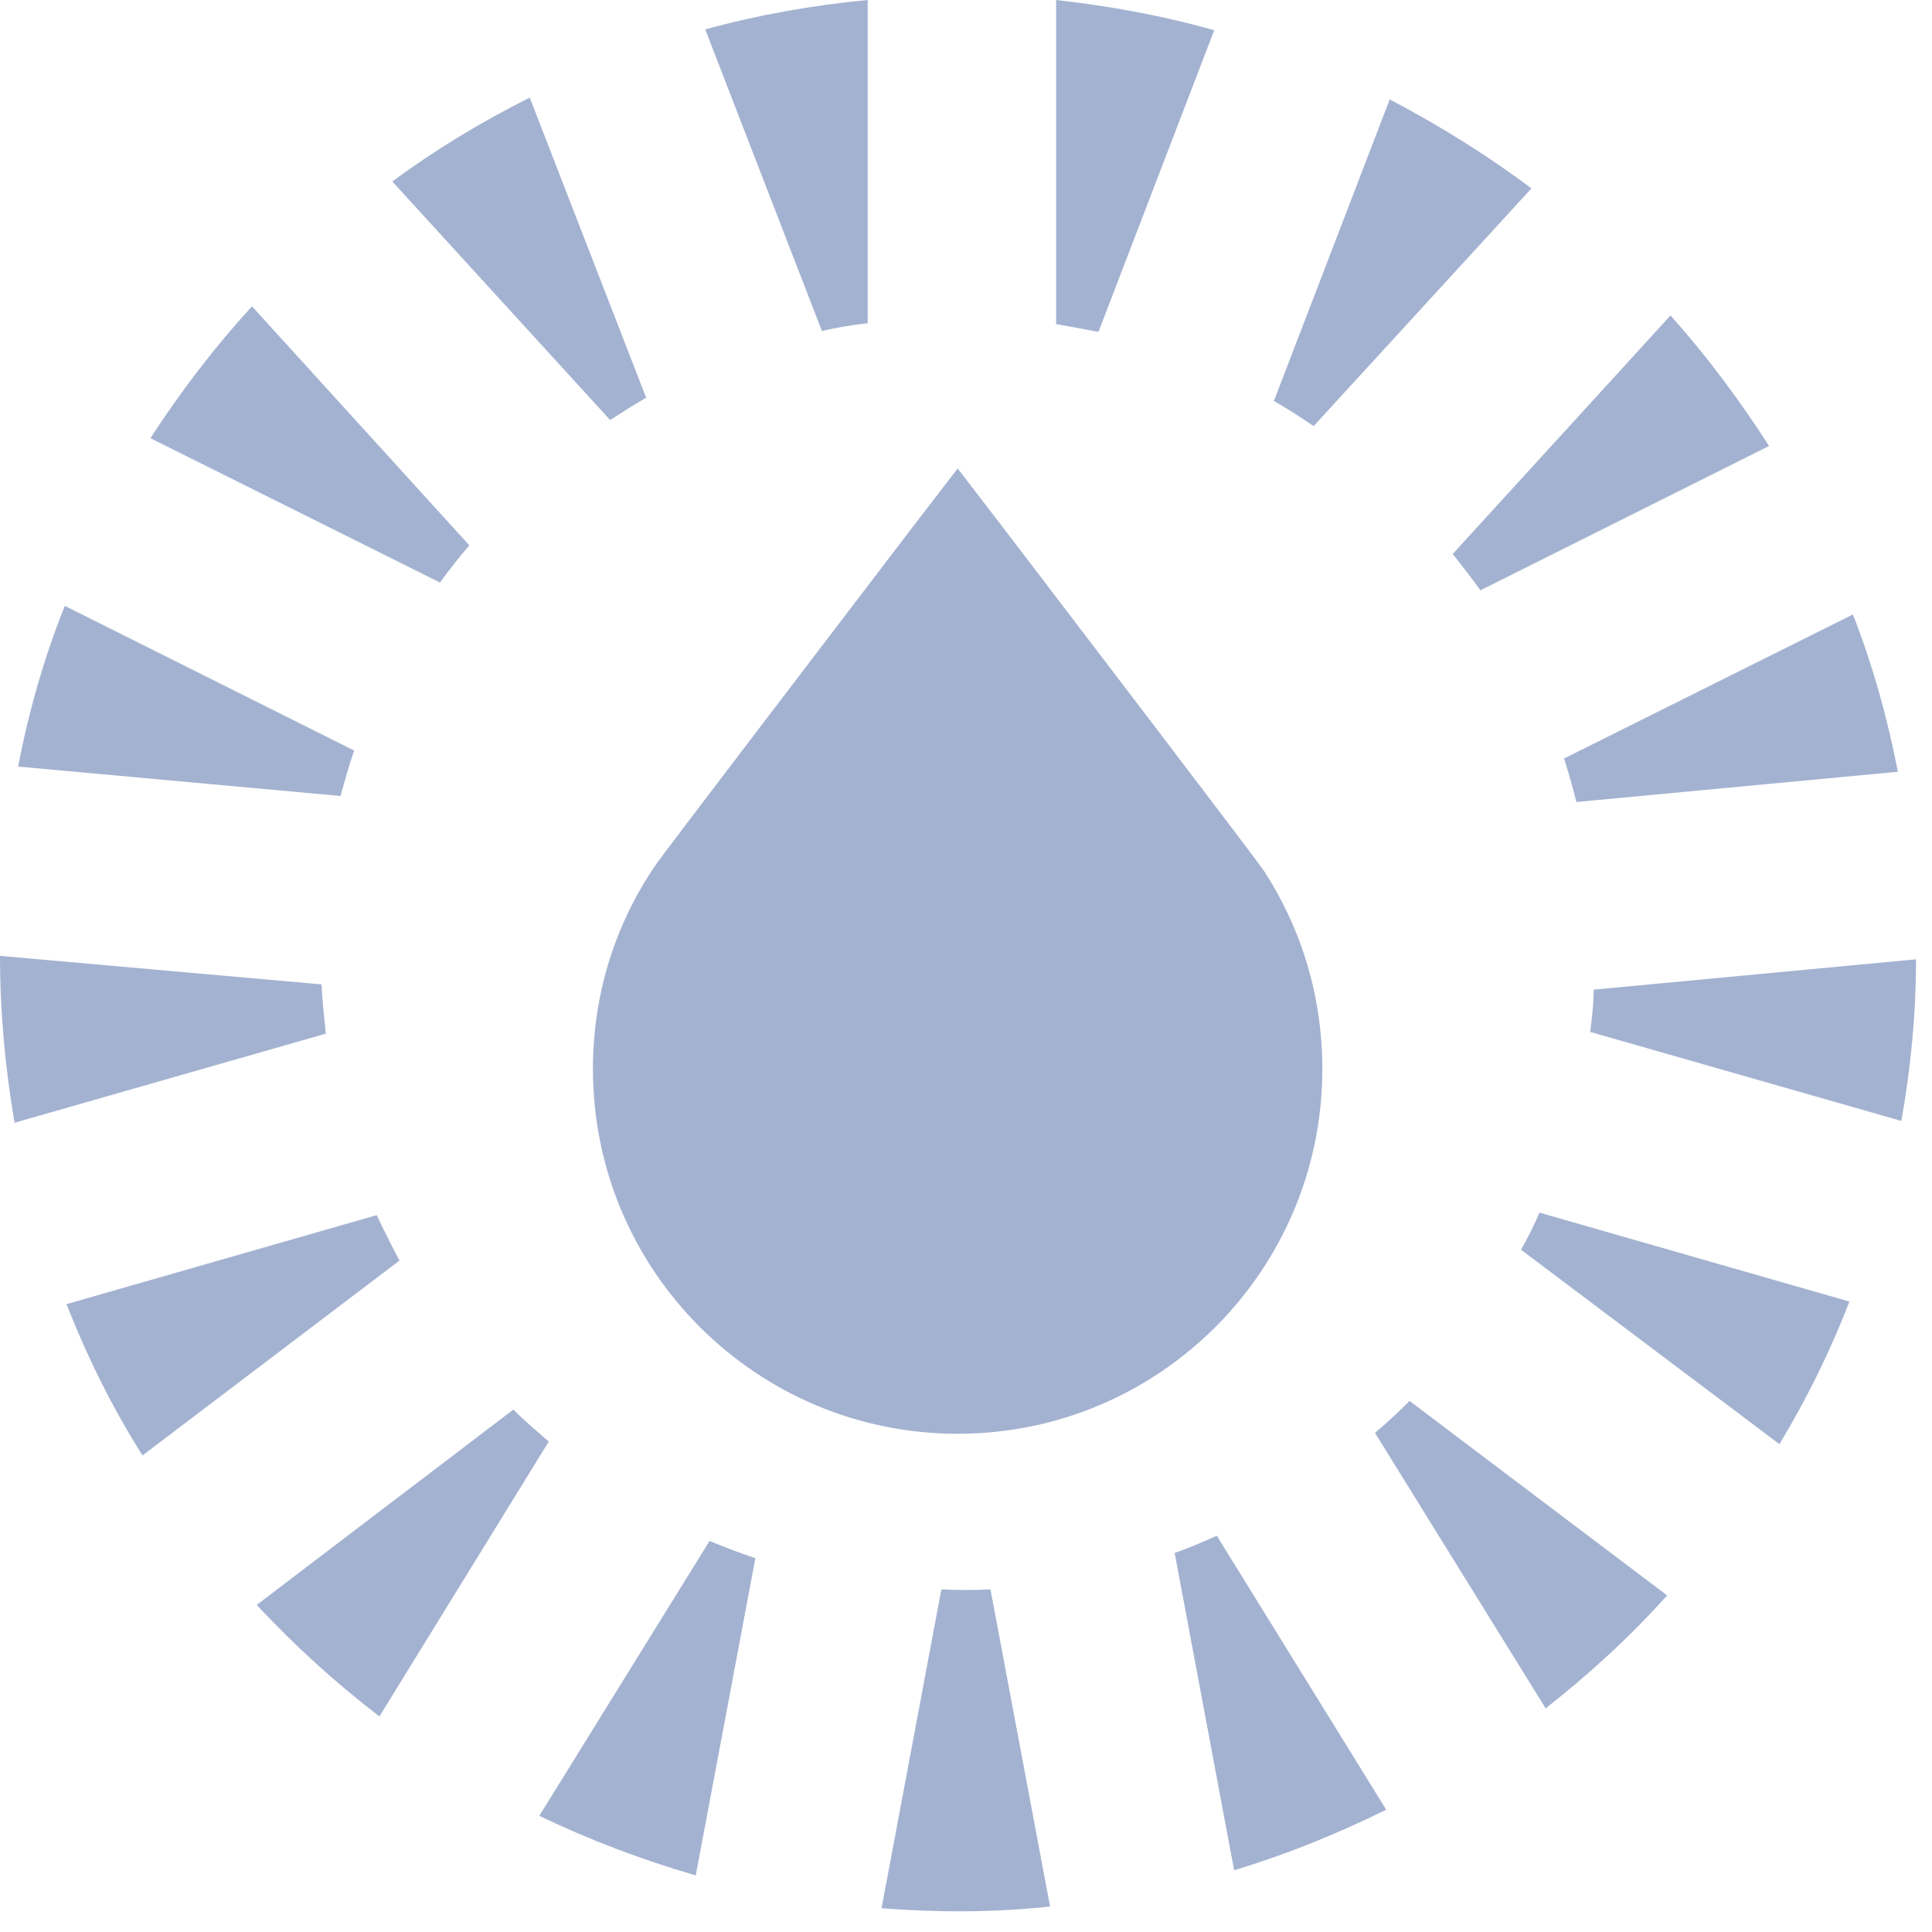
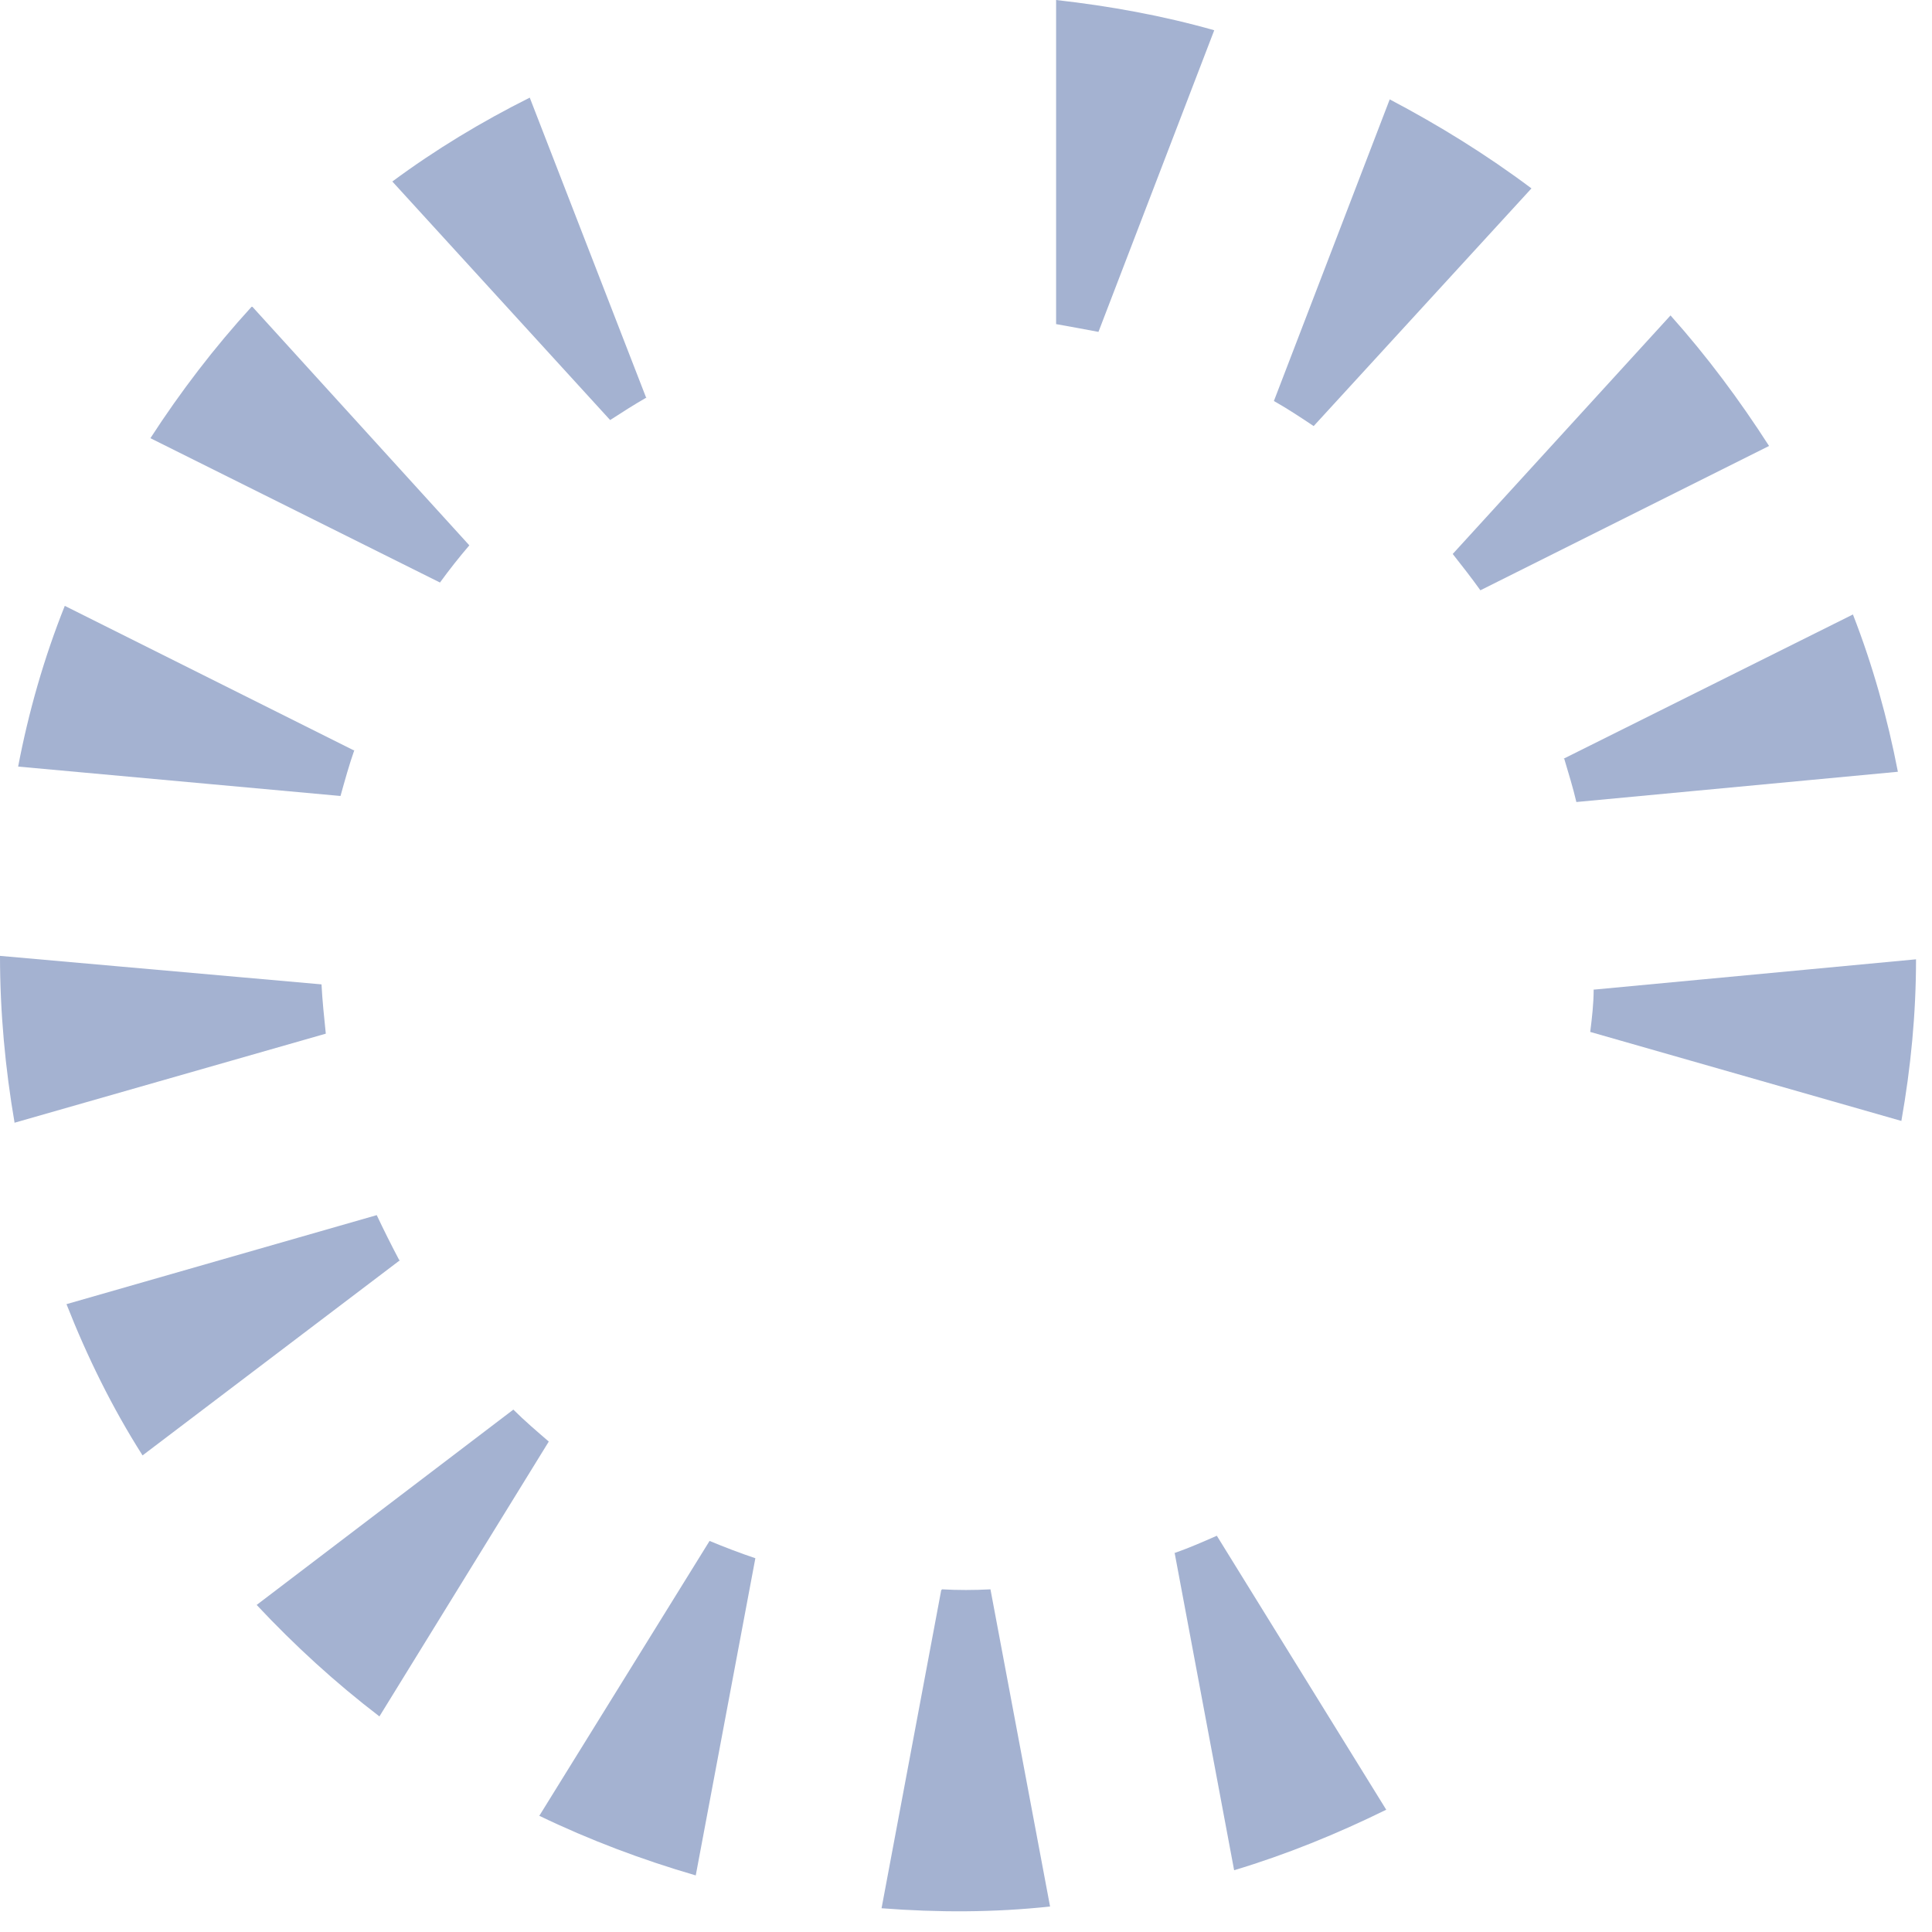
<svg xmlns="http://www.w3.org/2000/svg" width="41" height="41" viewBox="0 0 41 41" fill="none">
  <g id="Group">
-     <path id="Vector" d="M20.323 9.941L21.295 11.206C22.89 13.297 26.614 18.176 26.815 18.469C27.641 19.735 28.062 21.183 28.062 22.687C28.062 26.961 24.596 30.427 20.323 30.427C16.049 30.427 12.583 26.961 12.583 22.687C12.583 21.147 13.023 19.68 13.885 18.396C14.069 18.12 17.773 13.279 19.351 11.206L20.323 9.941Z" fill="#A4B2D1" />
    <g id="Group_2">
      <path id="Vector_2" d="M7.501 15.92L1.375 12.857C0.935 13.957 0.605 15.113 0.385 16.268L7.226 16.892C7.318 16.562 7.409 16.232 7.519 15.92H7.501Z" fill="#A4B2D1" />
      <path id="Vector_3" d="M13.718 8.455L11.242 2.072C10.215 2.586 9.243 3.173 8.326 3.852L12.948 8.914C13.205 8.748 13.462 8.583 13.718 8.437V8.455Z" fill="#A4B2D1" />
      <path id="Vector_4" d="M8.472 26.741C8.307 26.429 8.142 26.099 7.995 25.787L1.411 27.676C1.851 28.795 2.383 29.877 3.025 30.886L8.491 26.741H8.472Z" fill="#A4B2D1" />
      <path id="Vector_5" d="M5.338 6.511C4.55 7.373 3.834 8.308 3.192 9.299L9.337 12.362C9.538 12.086 9.74 11.83 9.96 11.573L5.357 6.511H5.338Z" fill="#A4B2D1" />
      <path id="Vector_6" d="M19.974 33.747L18.708 40.496C19.9 40.588 21.092 40.588 22.284 40.459L21.019 33.728C20.671 33.747 20.322 33.747 19.992 33.728L19.974 33.747Z" fill="#A4B2D1" />
      <path id="Vector_7" d="M16.03 33.068C15.7 32.958 15.37 32.83 15.058 32.701L11.445 38.534C12.509 39.047 13.628 39.469 14.765 39.799L16.03 33.068Z" fill="#A4B2D1" />
-       <path id="Vector_8" d="M32.663 25.75C32.553 26.007 32.425 26.264 32.278 26.521L37.762 30.647C38.349 29.675 38.844 28.666 39.248 27.621L32.663 25.732V25.75Z" fill="#A4B2D1" />
      <path id="Vector_9" d="M24.925 32.94L26.19 39.689C27.291 39.359 28.373 38.919 29.418 38.405L25.823 32.591C25.53 32.72 25.237 32.848 24.925 32.958V32.94Z" fill="#A4B2D1" />
-       <path id="Vector_10" d="M18.414 6.859V-1.52588e-05C17.258 0.11 16.103 0.312 14.966 0.624L17.442 7.024C17.754 6.951 18.084 6.896 18.414 6.859Z" fill="#A4B2D1" />
      <path id="Vector_11" d="M11.646 30.592C11.39 30.372 11.133 30.152 10.894 29.914L5.447 34.059C6.254 34.921 7.116 35.709 8.052 36.425L11.646 30.592Z" fill="#A4B2D1" />
-       <path id="Vector_12" d="M32.793 36.26C33.728 35.526 34.59 34.737 35.379 33.857L29.913 29.73C29.675 29.969 29.436 30.189 29.18 30.409L32.793 36.241V36.26Z" fill="#A4B2D1" />
      <path id="Vector_13" d="M33.82 21C33.82 21.294 33.784 21.605 33.747 21.899L40.35 23.788C40.551 22.651 40.661 21.514 40.661 20.358L33.839 21H33.82Z" fill="#A4B2D1" />
      <path id="Vector_14" d="M22.412 0.018V6.878C22.724 6.933 23.017 6.988 23.311 7.043L25.768 0.642C24.668 0.33 23.549 0.128 22.412 -1.52588e-05V0.018Z" fill="#A4B2D1" />
      <path id="Vector_15" d="M33.196 16.103C33.288 16.415 33.38 16.708 33.453 17.02L40.276 16.378C40.056 15.241 39.744 14.122 39.322 13.04L33.178 16.103H33.196Z" fill="#A4B2D1" />
      <path id="Vector_16" d="M27.034 8.51C27.328 8.675 27.603 8.859 27.878 9.042L32.5 3.998C31.546 3.283 30.537 2.659 29.492 2.109L27.034 8.51Z" fill="#A4B2D1" />
      <path id="Vector_17" d="M0.312 23.825L6.914 21.936C6.878 21.587 6.841 21.238 6.823 20.89L0 20.285C0 21.477 0.11 22.669 0.312 23.843V23.825Z" fill="#A4B2D1" />
      <path id="Vector_18" d="M30.829 11.756C31.031 12.013 31.233 12.27 31.416 12.527L37.542 9.464C36.918 8.492 36.221 7.556 35.451 6.694L30.829 11.756Z" fill="#A4B2D1" />
    </g>
  </g>
</svg>